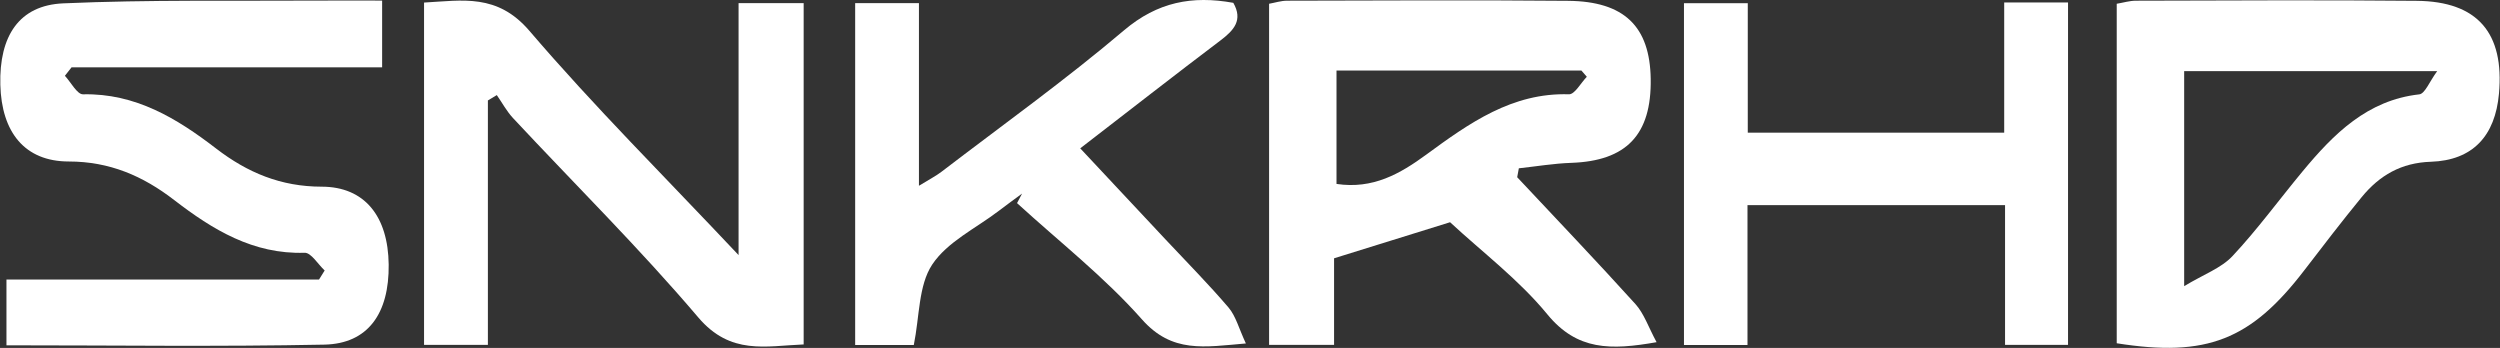
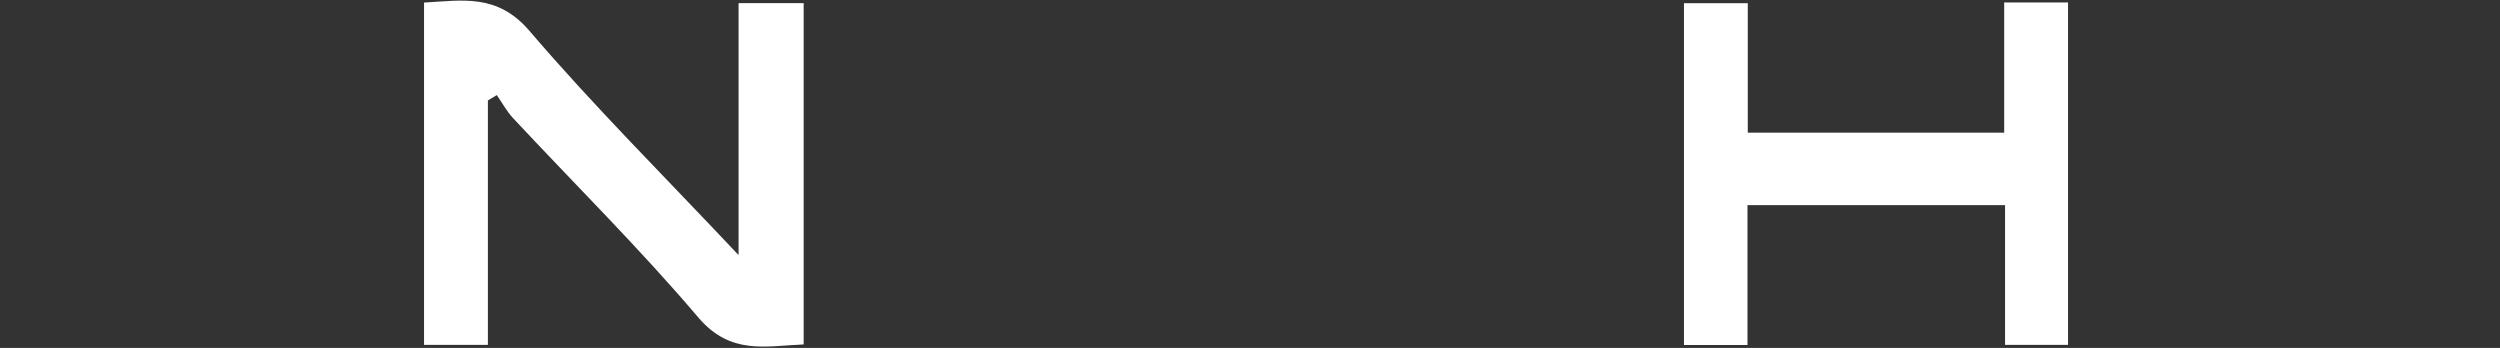
<svg xmlns="http://www.w3.org/2000/svg" viewBox="0 0 194.00 27.00" data-guides="{&quot;vertical&quot;:[],&quot;horizontal&quot;:[]}">
  <rect x="0" y="0" width="194.00" height="27.00" fill="#333333" stroke="none" />
-   <path fill="#ffffff" stroke="none" fill-opacity="1" stroke-width="1" stroke-opacity="1" font-size-adjust="" id="tSvg15020a2b78e" title="Path 1" d="M117.732 13.75C120.799 17.025 123.9 20.267 126.909 23.595C127.579 24.337 127.919 25.389 128.551 26.553C124.999 27.18 122.388 27.21 120.077 24.396C117.864 21.7 115.009 19.552 112.526 17.245C109.924 18.053 106.929 18.986 103.524 20.044C103.524 22.284 103.524 24.524 103.524 26.763C101.843 26.763 100.162 26.763 98.481 26.763C98.481 17.94 98.481 9.116 98.481 0.292C98.916 0.217 99.4 0.055 99.887 0.055C107.154 0.04 114.421 -0.003 121.69 0.065C126.052 0.105 128.032 2.061 128.095 6.122C128.164 10.46 126.207 12.492 121.922 12.638C120.567 12.684 119.214 12.914 117.862 13.06C117.82 13.29 117.778 13.52 117.734 13.75C117.733 13.75 117.732 13.75 117.732 13.75ZM123.135 5.955C122.995 5.796 122.856 5.634 122.719 5.475C116.384 5.475 110.049 5.475 103.713 5.475C103.713 8.408 103.713 11.341 103.713 14.273C106.543 14.698 108.649 13.482 110.674 12.002C114.004 9.563 117.34 7.178 121.751 7.317C122.198 7.332 122.675 6.433 123.137 5.958C123.137 5.957 123.136 5.956 123.135 5.955Z" />
-   <path fill="#ffffff" stroke="none" fill-opacity="1" stroke-width="1" stroke-opacity="1" font-size-adjust="" id="tSvge8ffa0a8aa" title="Path 2" d="M0.501 26.794C0.501 25.093 0.501 23.392 0.501 21.692C8.586 21.692 16.671 21.692 24.756 21.692C24.903 21.457 25.05 21.224 25.194 20.989C24.675 20.509 24.142 19.6 23.641 19.615C19.654 19.744 16.506 17.828 13.514 15.521C11.078 13.644 8.499 12.535 5.337 12.532C1.922 12.53 0.119 10.268 0.026 6.577C-0.069 2.794 1.482 0.409 4.909 0.26C11.567 -0.033 18.245 0.088 24.915 0.045C26.456 0.035 27.995 0.045 29.653 0.045C29.653 1.772 29.653 3.498 29.653 5.225C21.619 5.225 13.586 5.225 5.552 5.225C5.381 5.445 5.207 5.662 5.036 5.882C5.505 6.385 5.985 7.33 6.442 7.319C10.498 7.229 13.719 9.177 16.772 11.527C19.213 13.404 21.804 14.483 24.959 14.486C28.32 14.488 30.118 16.81 30.162 20.527C30.206 24.322 28.557 26.672 25.174 26.743C17.029 26.91 8.876 26.796 0.503 26.796C0.502 26.795 0.502 26.794 0.501 26.794Z" />
  <path fill="#ffffff" stroke="none" fill-opacity="1" stroke-width="1" stroke-opacity="1" font-size-adjust="" id="tSvgcaf9b00e1d" title="Path 3" d="M57.313 19.792C57.313 13.276 57.313 6.76 57.313 0.244C58.997 0.244 60.681 0.244 62.364 0.244C62.364 9.072 62.364 17.9 62.364 26.728C59.424 26.844 56.694 27.582 54.187 24.633C49.63 19.269 44.616 14.314 39.814 9.167C39.322 8.639 38.97 7.979 38.552 7.378C38.322 7.517 38.09 7.656 37.86 7.795C37.86 14.117 37.86 20.44 37.86 26.763C36.209 26.763 34.557 26.763 32.906 26.763C32.906 17.909 32.906 9.054 32.906 0.199C35.888 0.037 38.586 -0.526 41.089 2.4C46.101 8.257 51.575 13.7 57.311 19.792C57.312 19.792 57.313 19.792 57.313 19.792Z" />
-   <path fill="#ffffff" stroke="none" fill-opacity="1" stroke-width="1" stroke-opacity="1" font-size-adjust="" id="tSvga48659499f" title="Path 4" d="M164.258 26.637C164.258 17.855 164.258 9.074 164.258 0.292C164.772 0.207 165.259 0.055 165.748 0.055C173.015 0.04 180.285 -0.008 187.552 0.065C192.263 0.113 194.345 2.562 193.919 7.274C193.624 10.549 191.889 12.444 188.631 12.553C186.336 12.628 184.654 13.606 183.269 15.294C181.748 17.151 180.285 19.056 178.822 20.964C174.673 26.377 171.249 27.746 164.258 26.637ZM169.491 22.205C171.009 21.288 172.362 20.81 173.241 19.873C175.175 17.808 176.858 15.496 178.67 13.311C181.095 10.387 183.7 7.774 187.736 7.322C188.183 7.271 188.533 6.319 189.128 5.518C182.582 5.518 176.036 5.518 169.491 5.518C169.491 11.08 169.491 16.642 169.491 22.205Z" />
-   <path fill="#ffffff" stroke="none" fill-opacity="1" stroke-width="1" stroke-opacity="1" font-size-adjust="" id="tSvg79b98056de" title="Path 5" d="M79.321 15.016C78.721 15.458 78.117 15.893 77.525 16.348C75.747 17.71 73.511 18.761 72.335 20.537C71.268 22.152 71.361 24.562 70.911 26.771C69.395 26.771 67.878 26.771 66.361 26.771C66.361 17.928 66.361 9.085 66.361 0.242C68.011 0.242 69.66 0.242 71.31 0.242C71.31 4.966 71.31 9.691 71.31 14.415C72.137 13.907 72.626 13.659 73.056 13.331C77.799 9.702 82.665 6.218 87.219 2.357C89.822 0.151 92.51 -0.357 95.705 0.219C96.468 1.558 95.758 2.344 94.709 3.138C91.14 5.836 87.613 8.591 83.826 11.511C86.096 13.937 88.273 16.262 90.45 18.586C92.089 20.337 93.779 22.041 95.335 23.865C95.9 24.529 96.135 25.485 96.68 26.652C93.452 26.927 90.959 27.433 88.611 24.78C85.695 21.485 82.178 18.741 78.922 15.761C79.054 15.511 79.186 15.264 79.318 15.014C79.319 15.014 79.32 15.015 79.321 15.016Z" />
  <path fill="#ffffff" stroke="none" fill-opacity="1" stroke-width="1" stroke-opacity="1" font-size-adjust="" id="tSvg12b808c55bb" title="Path 6" d="M135.605 15.913C135.605 19.532 135.605 23.152 135.605 26.771C133.962 26.771 132.319 26.771 130.676 26.771C130.676 17.93 130.676 9.088 130.676 0.247C132.327 0.247 133.977 0.247 135.627 0.247C135.627 3.596 135.627 6.945 135.627 10.293C142.26 10.293 148.893 10.293 155.526 10.293C155.526 6.926 155.526 3.559 155.526 0.192C157.177 0.192 158.828 0.192 160.479 0.192C160.479 9.049 160.479 17.906 160.479 26.763C158.85 26.763 157.221 26.763 155.592 26.763C155.592 23.147 155.592 19.532 155.592 15.916C148.929 15.916 142.266 15.916 135.602 15.916C135.603 15.915 135.604 15.914 135.605 15.913Z" />
  <defs />
</svg>